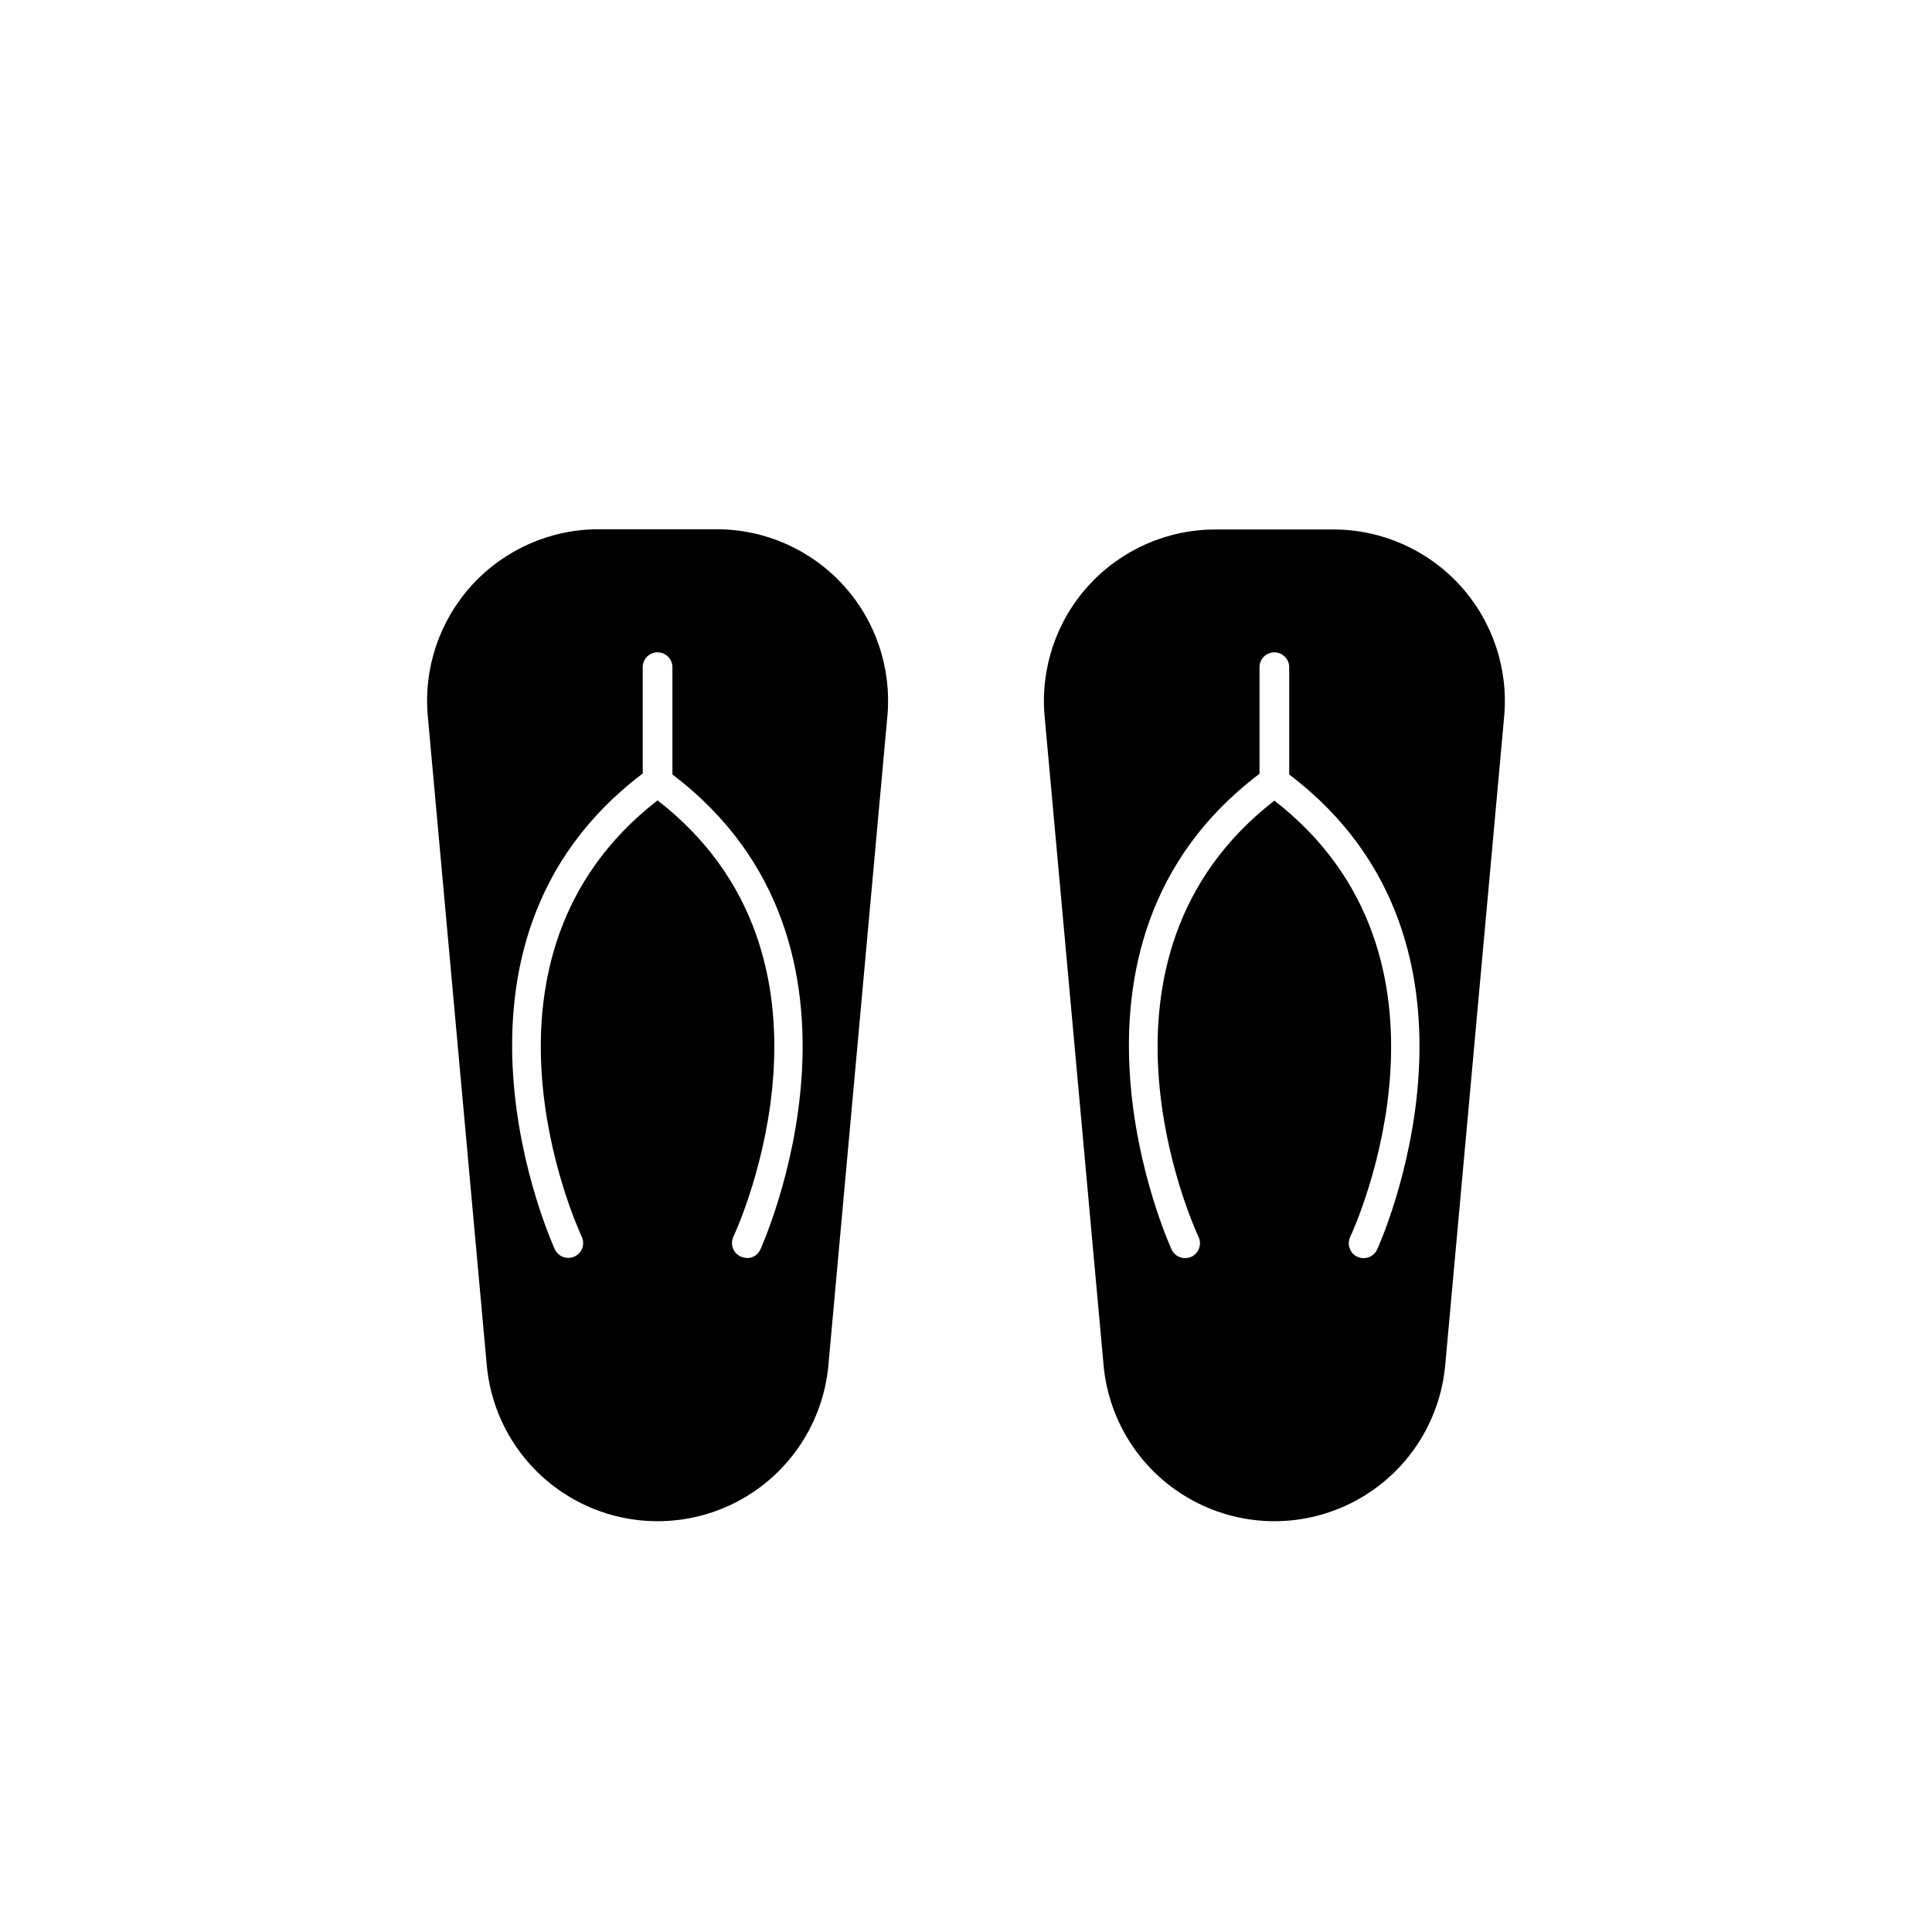
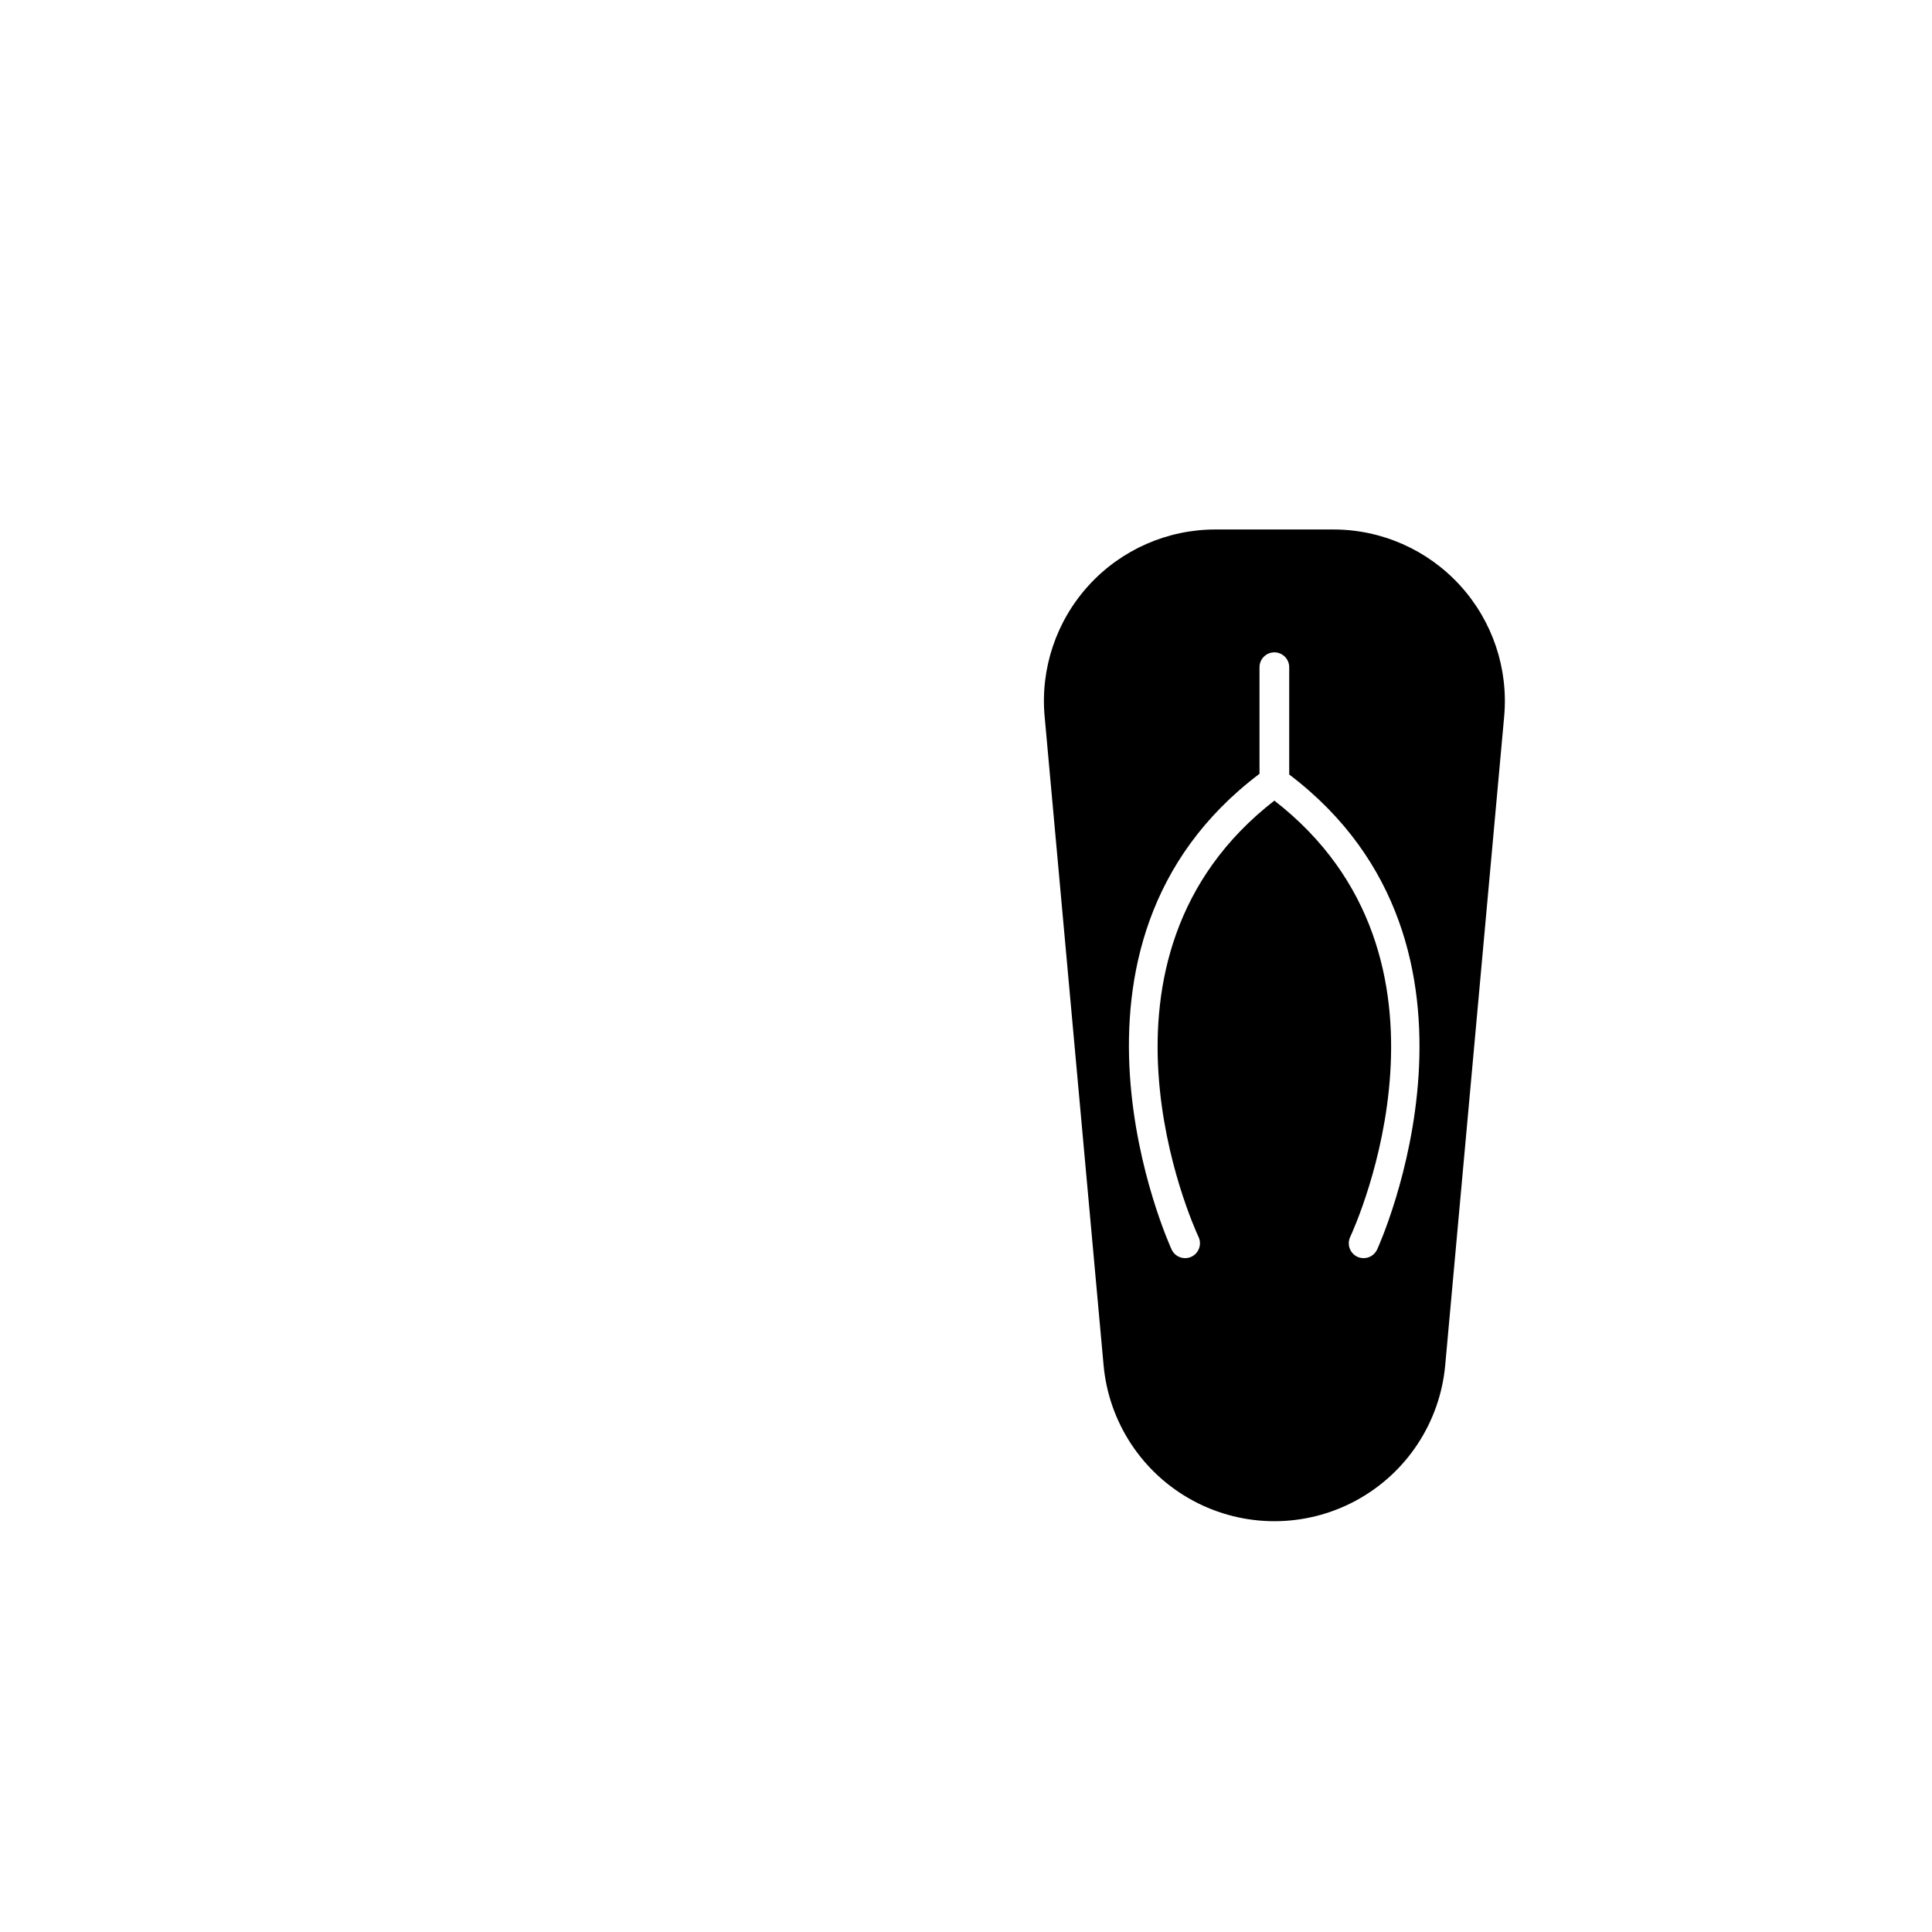
<svg xmlns="http://www.w3.org/2000/svg" fill="#000000" width="800px" height="800px" version="1.1" viewBox="144 144 512 512">
  <g>
    <path d="m542.62 333.88c1.152-12.719-3.094-25.332-11.707-34.762-8.609-9.43-20.789-14.801-33.559-14.801h-31.234c-12.773-0.008-24.961 5.359-33.578 14.789-8.613 9.43-12.863 22.051-11.703 34.773l15.617 171.86v-0.004c1.363 15.215 10.277 28.73 23.727 35.969 13.453 7.242 29.641 7.242 43.09 0 13.453-7.238 22.367-20.754 23.727-35.969zm-33.676 141.27c-0.645 1.383-2.035 2.269-3.559 2.266-0.578 0.004-1.145-0.121-1.672-0.359-1.969-0.926-2.82-3.269-1.902-5.242 1.418-3.039 33.598-73.996-20.09-115.64-53.688 41.676-21.508 112.6-20.09 115.64 0.918 1.973 0.066 4.316-1.906 5.242-0.523 0.238-1.094 0.363-1.668 0.359-1.527 0.004-2.914-0.883-3.559-2.266-0.379-0.82-36.902-80.641 23.285-126.09v-28.246c0-2.172 1.762-3.934 3.938-3.934 2.172 0 3.934 1.762 3.934 3.934v28.434c59.988 45.453 23.664 125.11 23.289 125.91z" />
-     <path d="m363.54 505.69 15.617-171.81c1.18-12.73-3.059-25.371-11.68-34.816-8.617-9.445-20.812-14.82-33.598-14.809h-31.238c-12.781-0.004-24.973 5.379-33.586 14.82-8.613 9.441-12.852 22.074-11.676 34.805l15.617 171.86v-0.004c1.359 15.215 10.273 28.73 23.727 35.969 13.449 7.242 29.641 7.242 43.09 0 13.449-7.238 22.363-20.754 23.727-35.969zm-21.617-28.34c-0.574 0-1.145-0.121-1.668-0.359-1.969-0.926-2.824-3.269-1.906-5.246 1.418-3.039 33.598-73.996-20.09-115.64-53.688 41.676-21.508 112.6-20.09 115.64 0.918 1.977 0.066 4.32-1.902 5.246-0.523 0.238-1.094 0.359-1.668 0.359-1.527 0.004-2.918-0.883-3.559-2.266-0.379-0.82-36.902-80.641 23.285-126.09v-28.184c0-2.172 1.762-3.934 3.934-3.934 2.176 0 3.938 1.762 3.938 3.934v28.434c59.984 45.453 23.617 125.12 23.285 125.95-0.656 1.367-2.043 2.231-3.559 2.219z" />
  </g>
</svg>